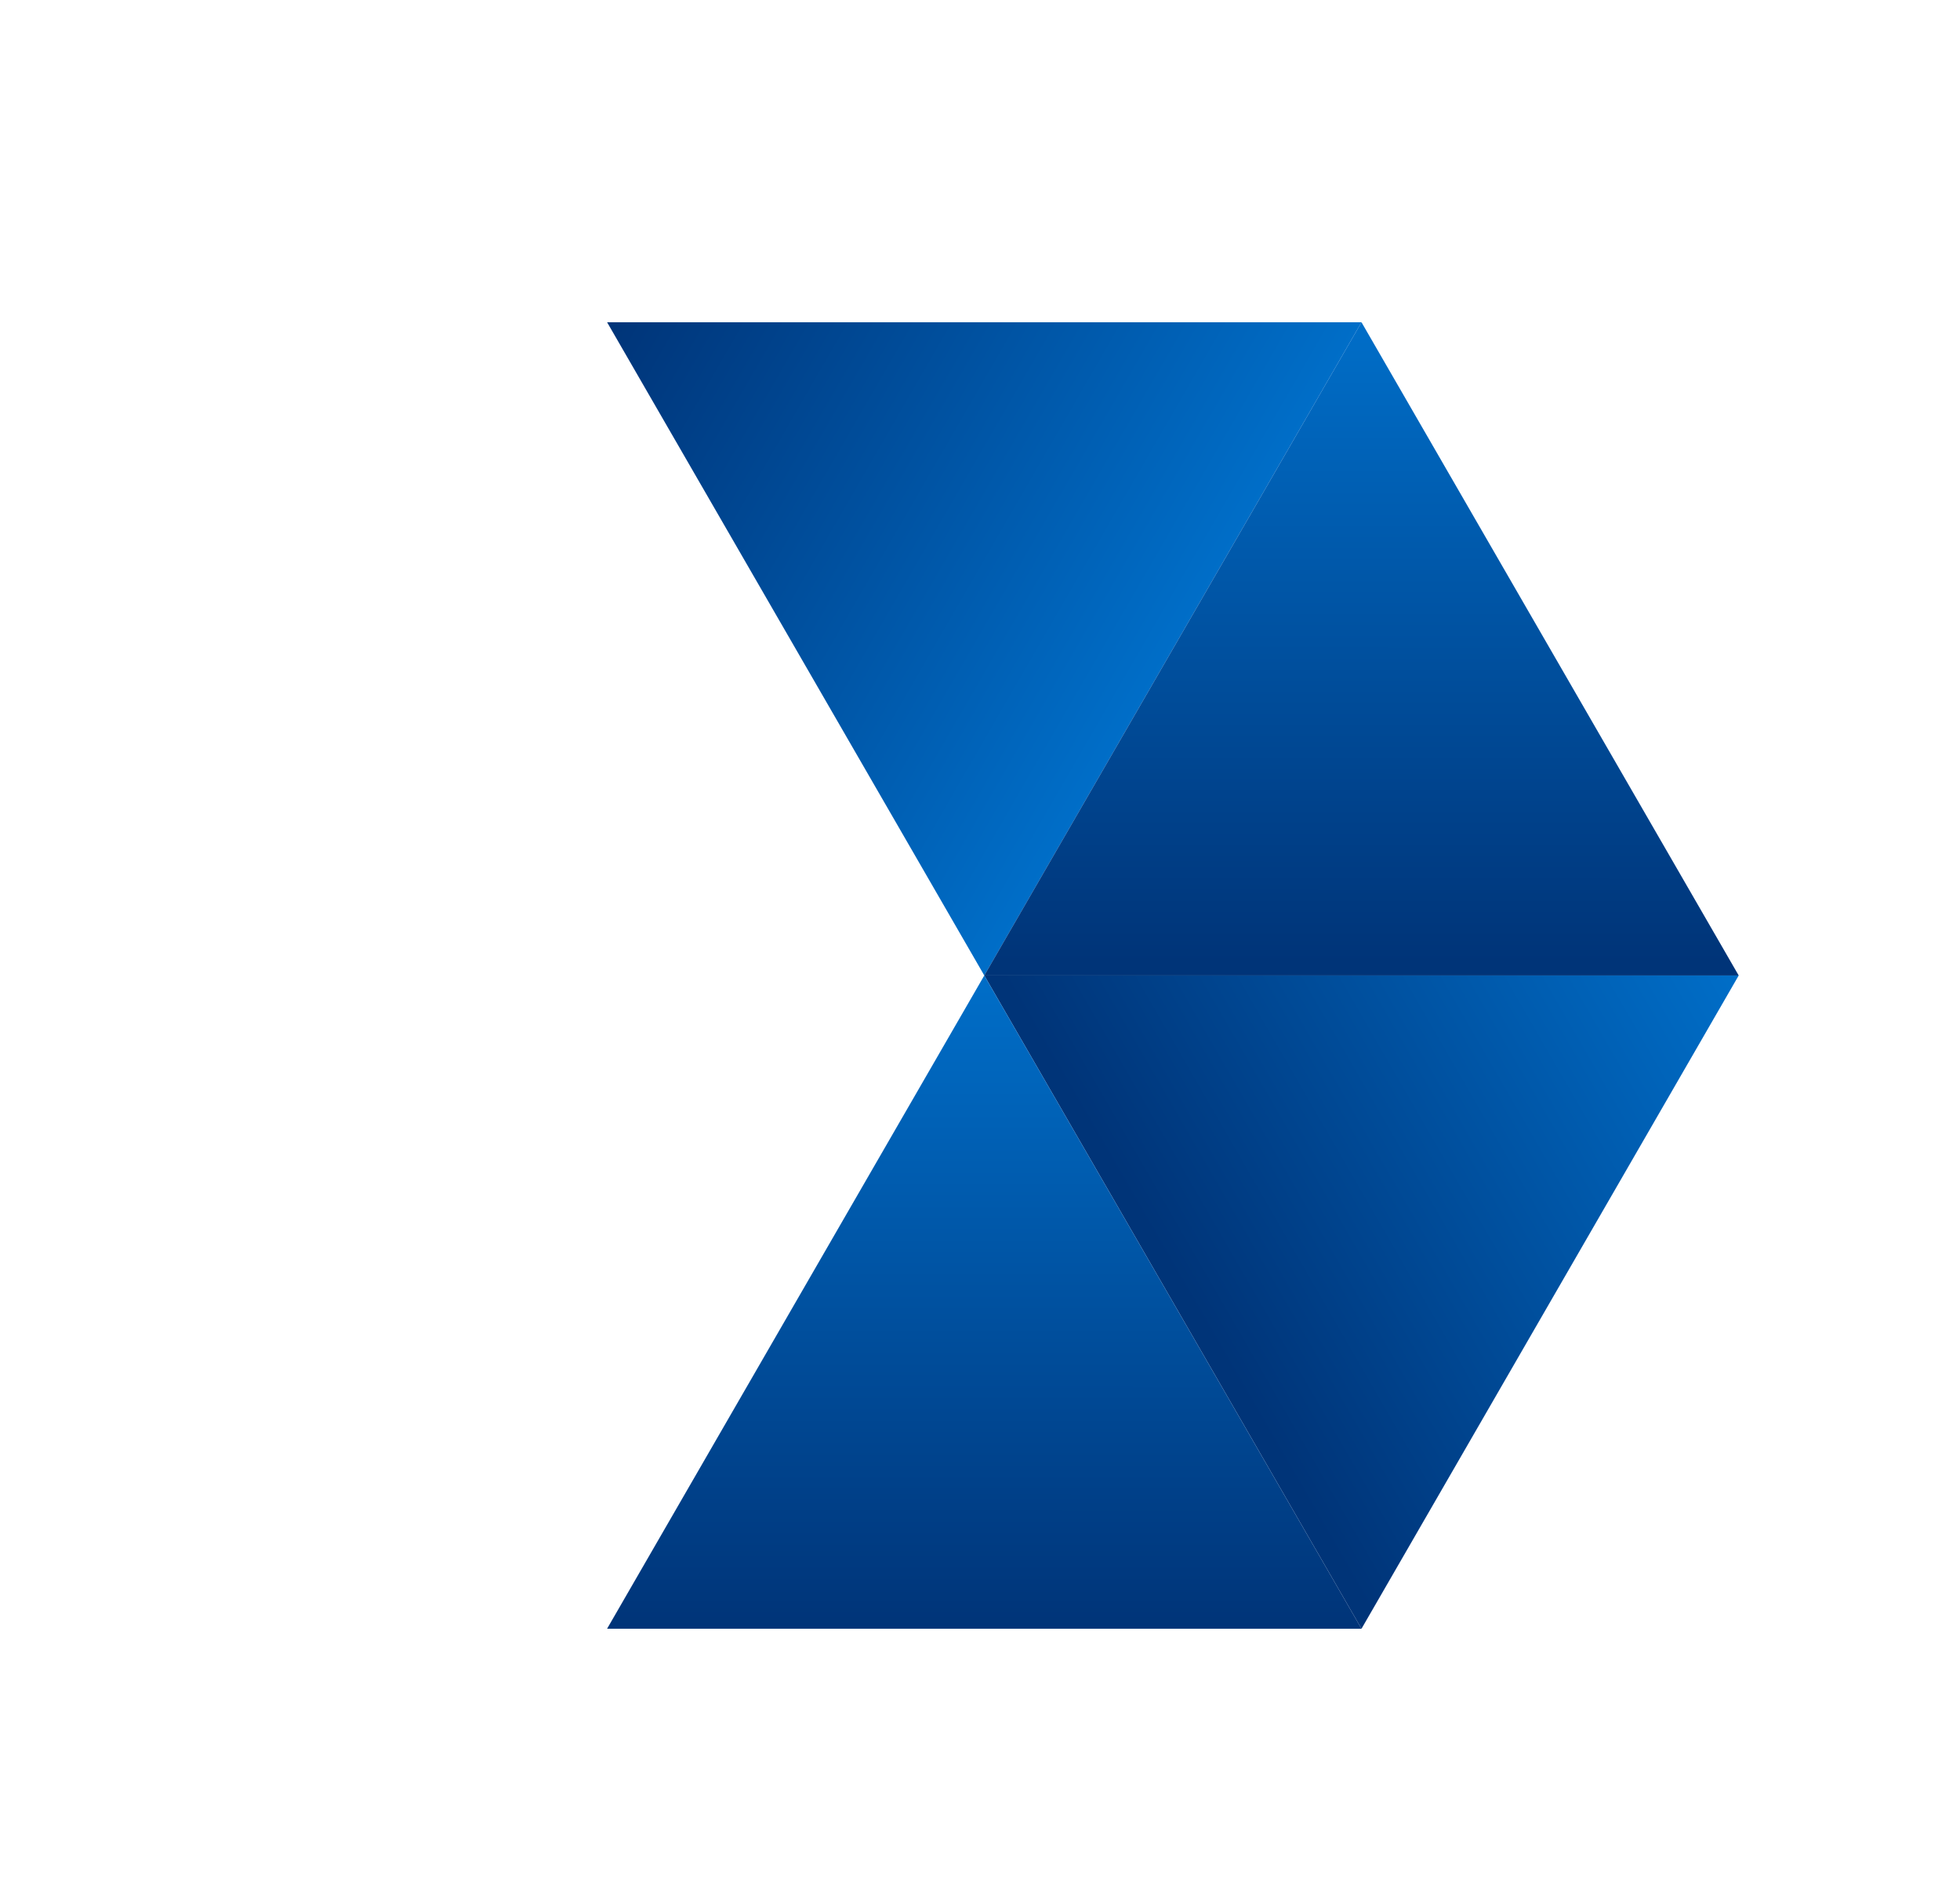
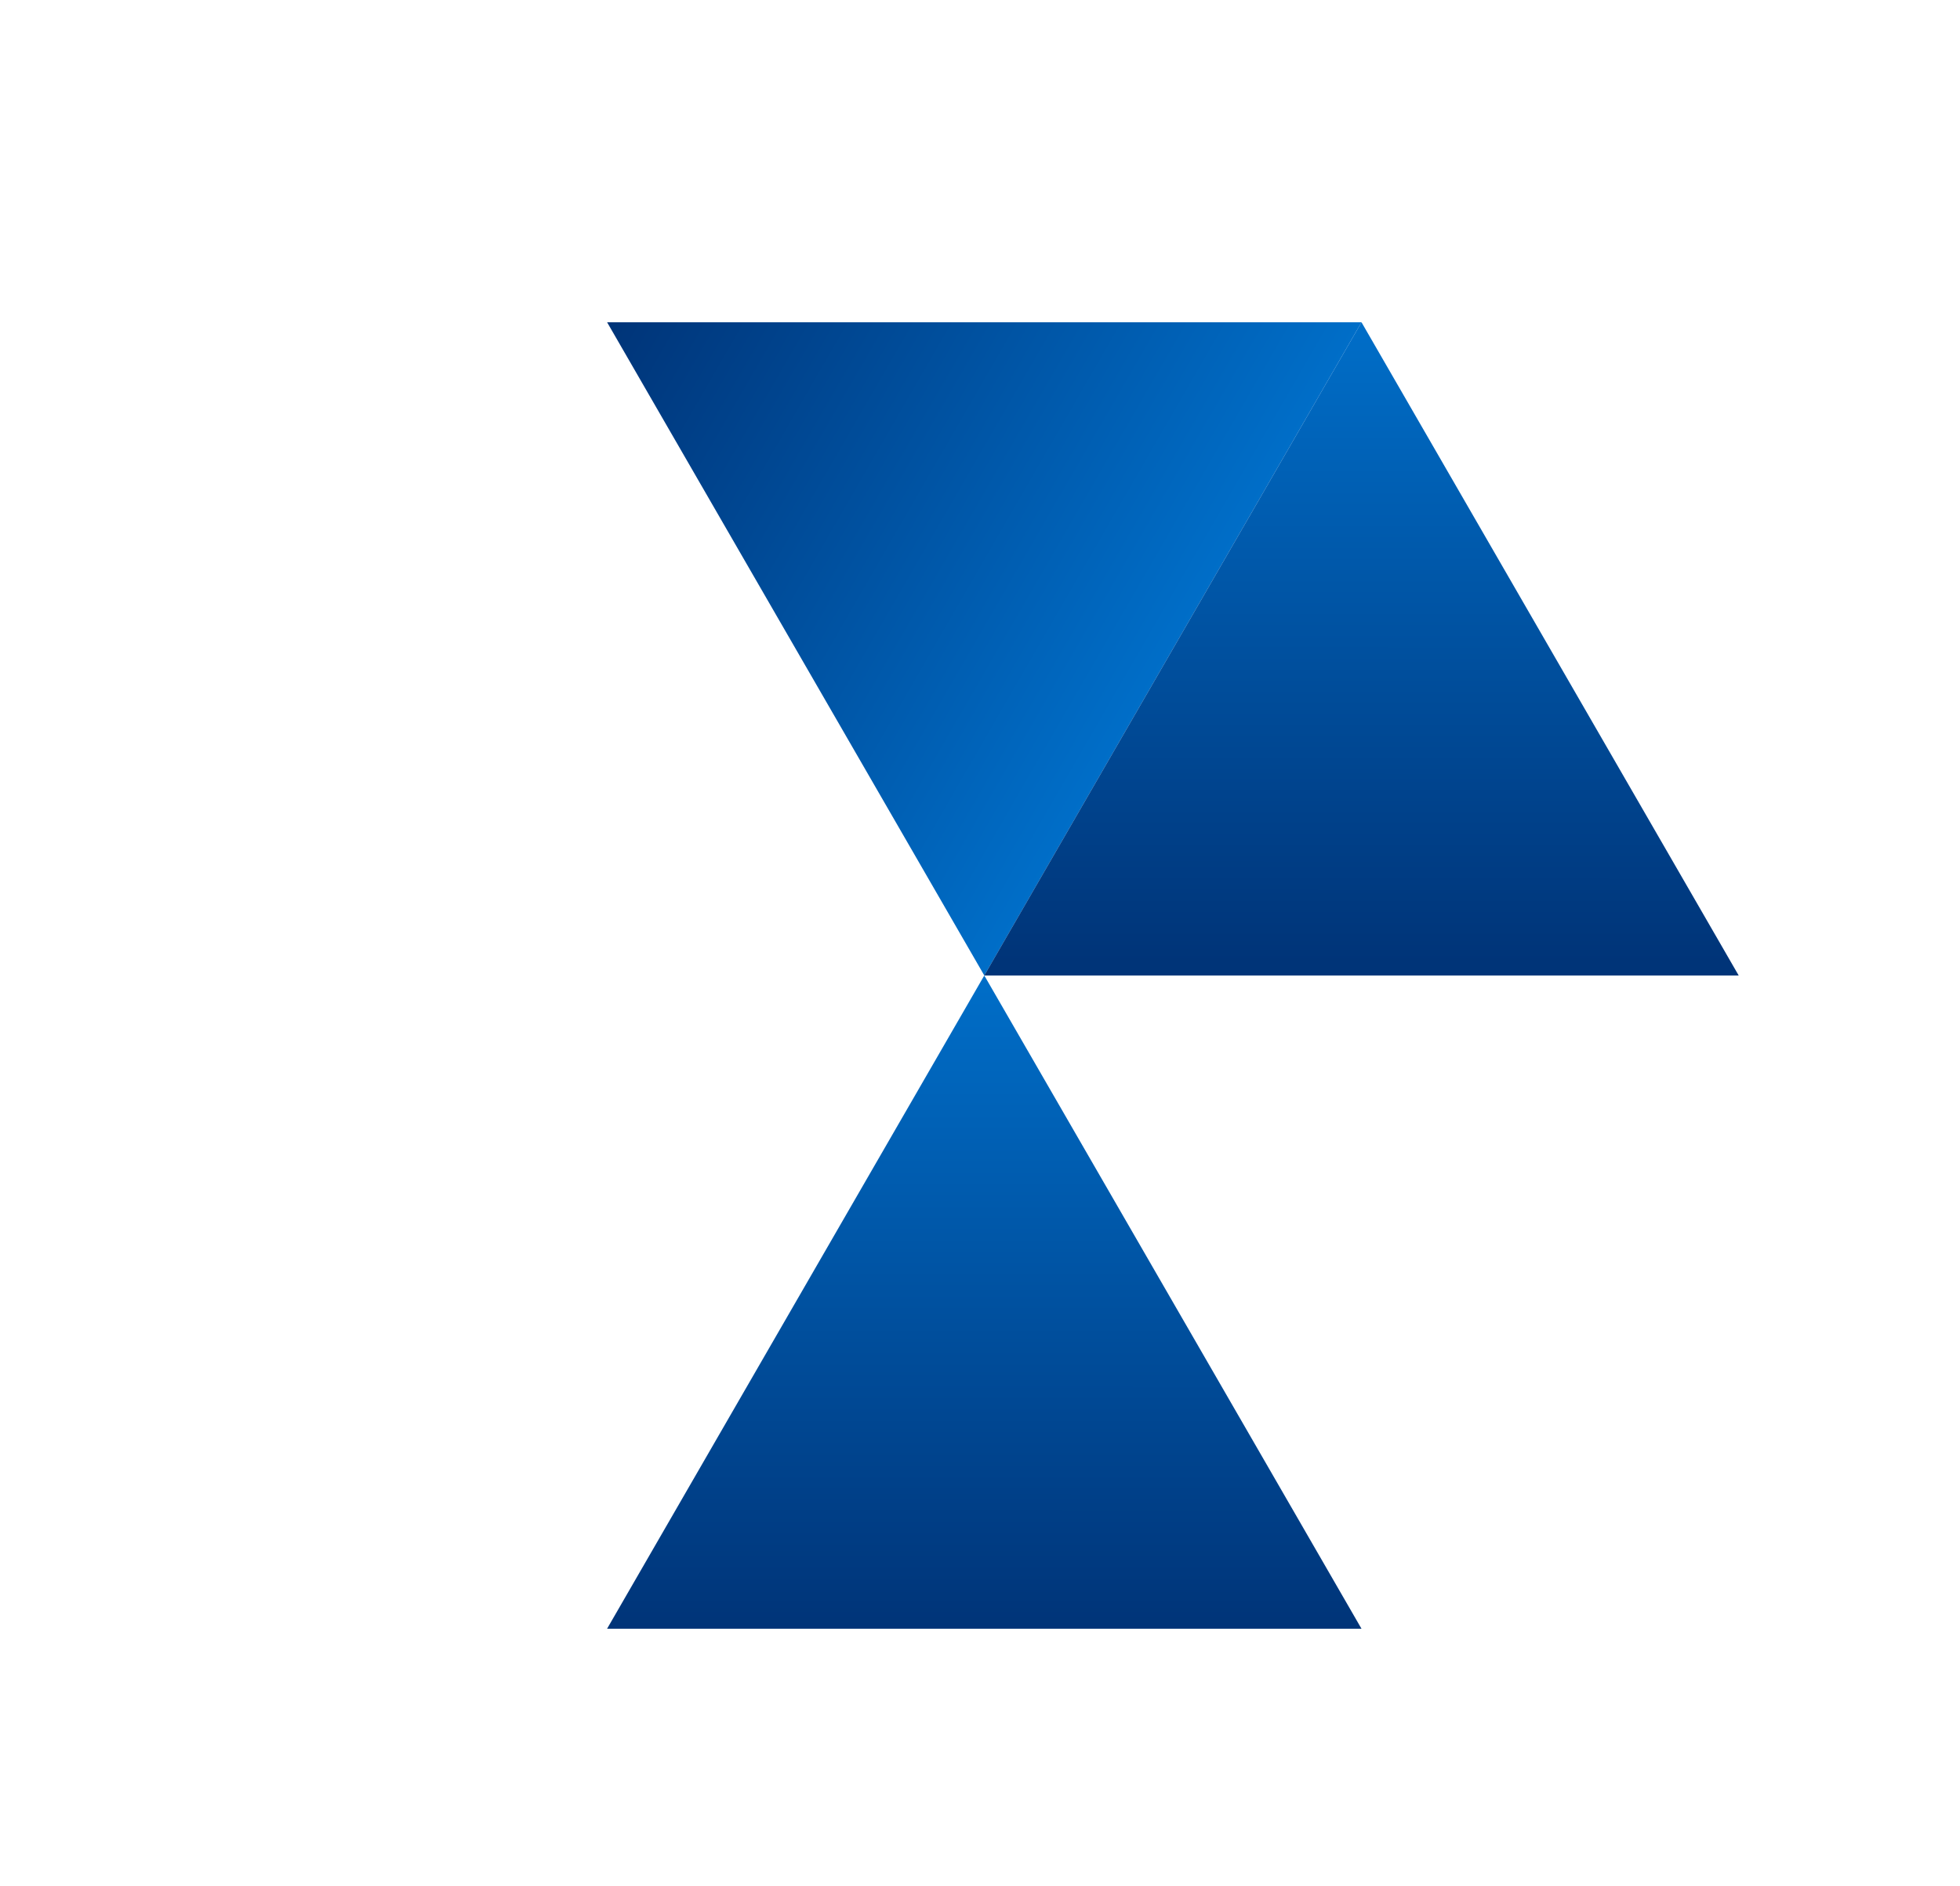
<svg xmlns="http://www.w3.org/2000/svg" width="603" height="580" viewBox="0 0 603 580" fill="none">
  <path d="M418.872 99.119L302.825 300.038L186.776 99.119L418.872 99.119Z" fill="url(#paint0_linear_1362_86729)" />
-   <path d="M534.915 300.037L418.868 500.956L302.819 300.035L534.915 300.037Z" fill="url(#paint1_linear_1362_86729)" />
  <path d="M186.771 500.955L302.819 300.035L418.867 500.955L186.771 500.955Z" fill="url(#paint2_linear_1362_86729)" />
  <path d="M302.818 300.034L418.866 99.115L534.914 300.034L302.818 300.034Z" fill="url(#paint3_linear_1362_86729)" />
  <defs>
    <linearGradient id="paint0_linear_1362_86729" x1="376.464" y1="172.872" x2="202.262" y2="72.296" gradientUnits="userSpaceOnUse">
      <stop stop-color="#006EC8" />
      <stop offset="1" stop-color="#003478" />
    </linearGradient>
    <linearGradient id="paint1_linear_1362_86729" x1="535.179" y1="300.189" x2="365.028" y2="398.457" gradientUnits="userSpaceOnUse">
      <stop stop-color="#006EC8" />
      <stop offset="1" stop-color="#003478" />
    </linearGradient>
    <linearGradient id="paint2_linear_1362_86729" x1="302.917" y1="300.092" x2="302.891" y2="501.048" gradientUnits="userSpaceOnUse">
      <stop stop-color="#006EC8" />
      <stop offset="1" stop-color="#003478" />
    </linearGradient>
    <linearGradient id="paint3_linear_1362_86729" x1="418.966" y1="99.172" x2="418.939" y2="295.662" gradientUnits="userSpaceOnUse">
      <stop stop-color="#006EC8" />
      <stop offset="1" stop-color="#003478" />
    </linearGradient>
  </defs>
</svg>